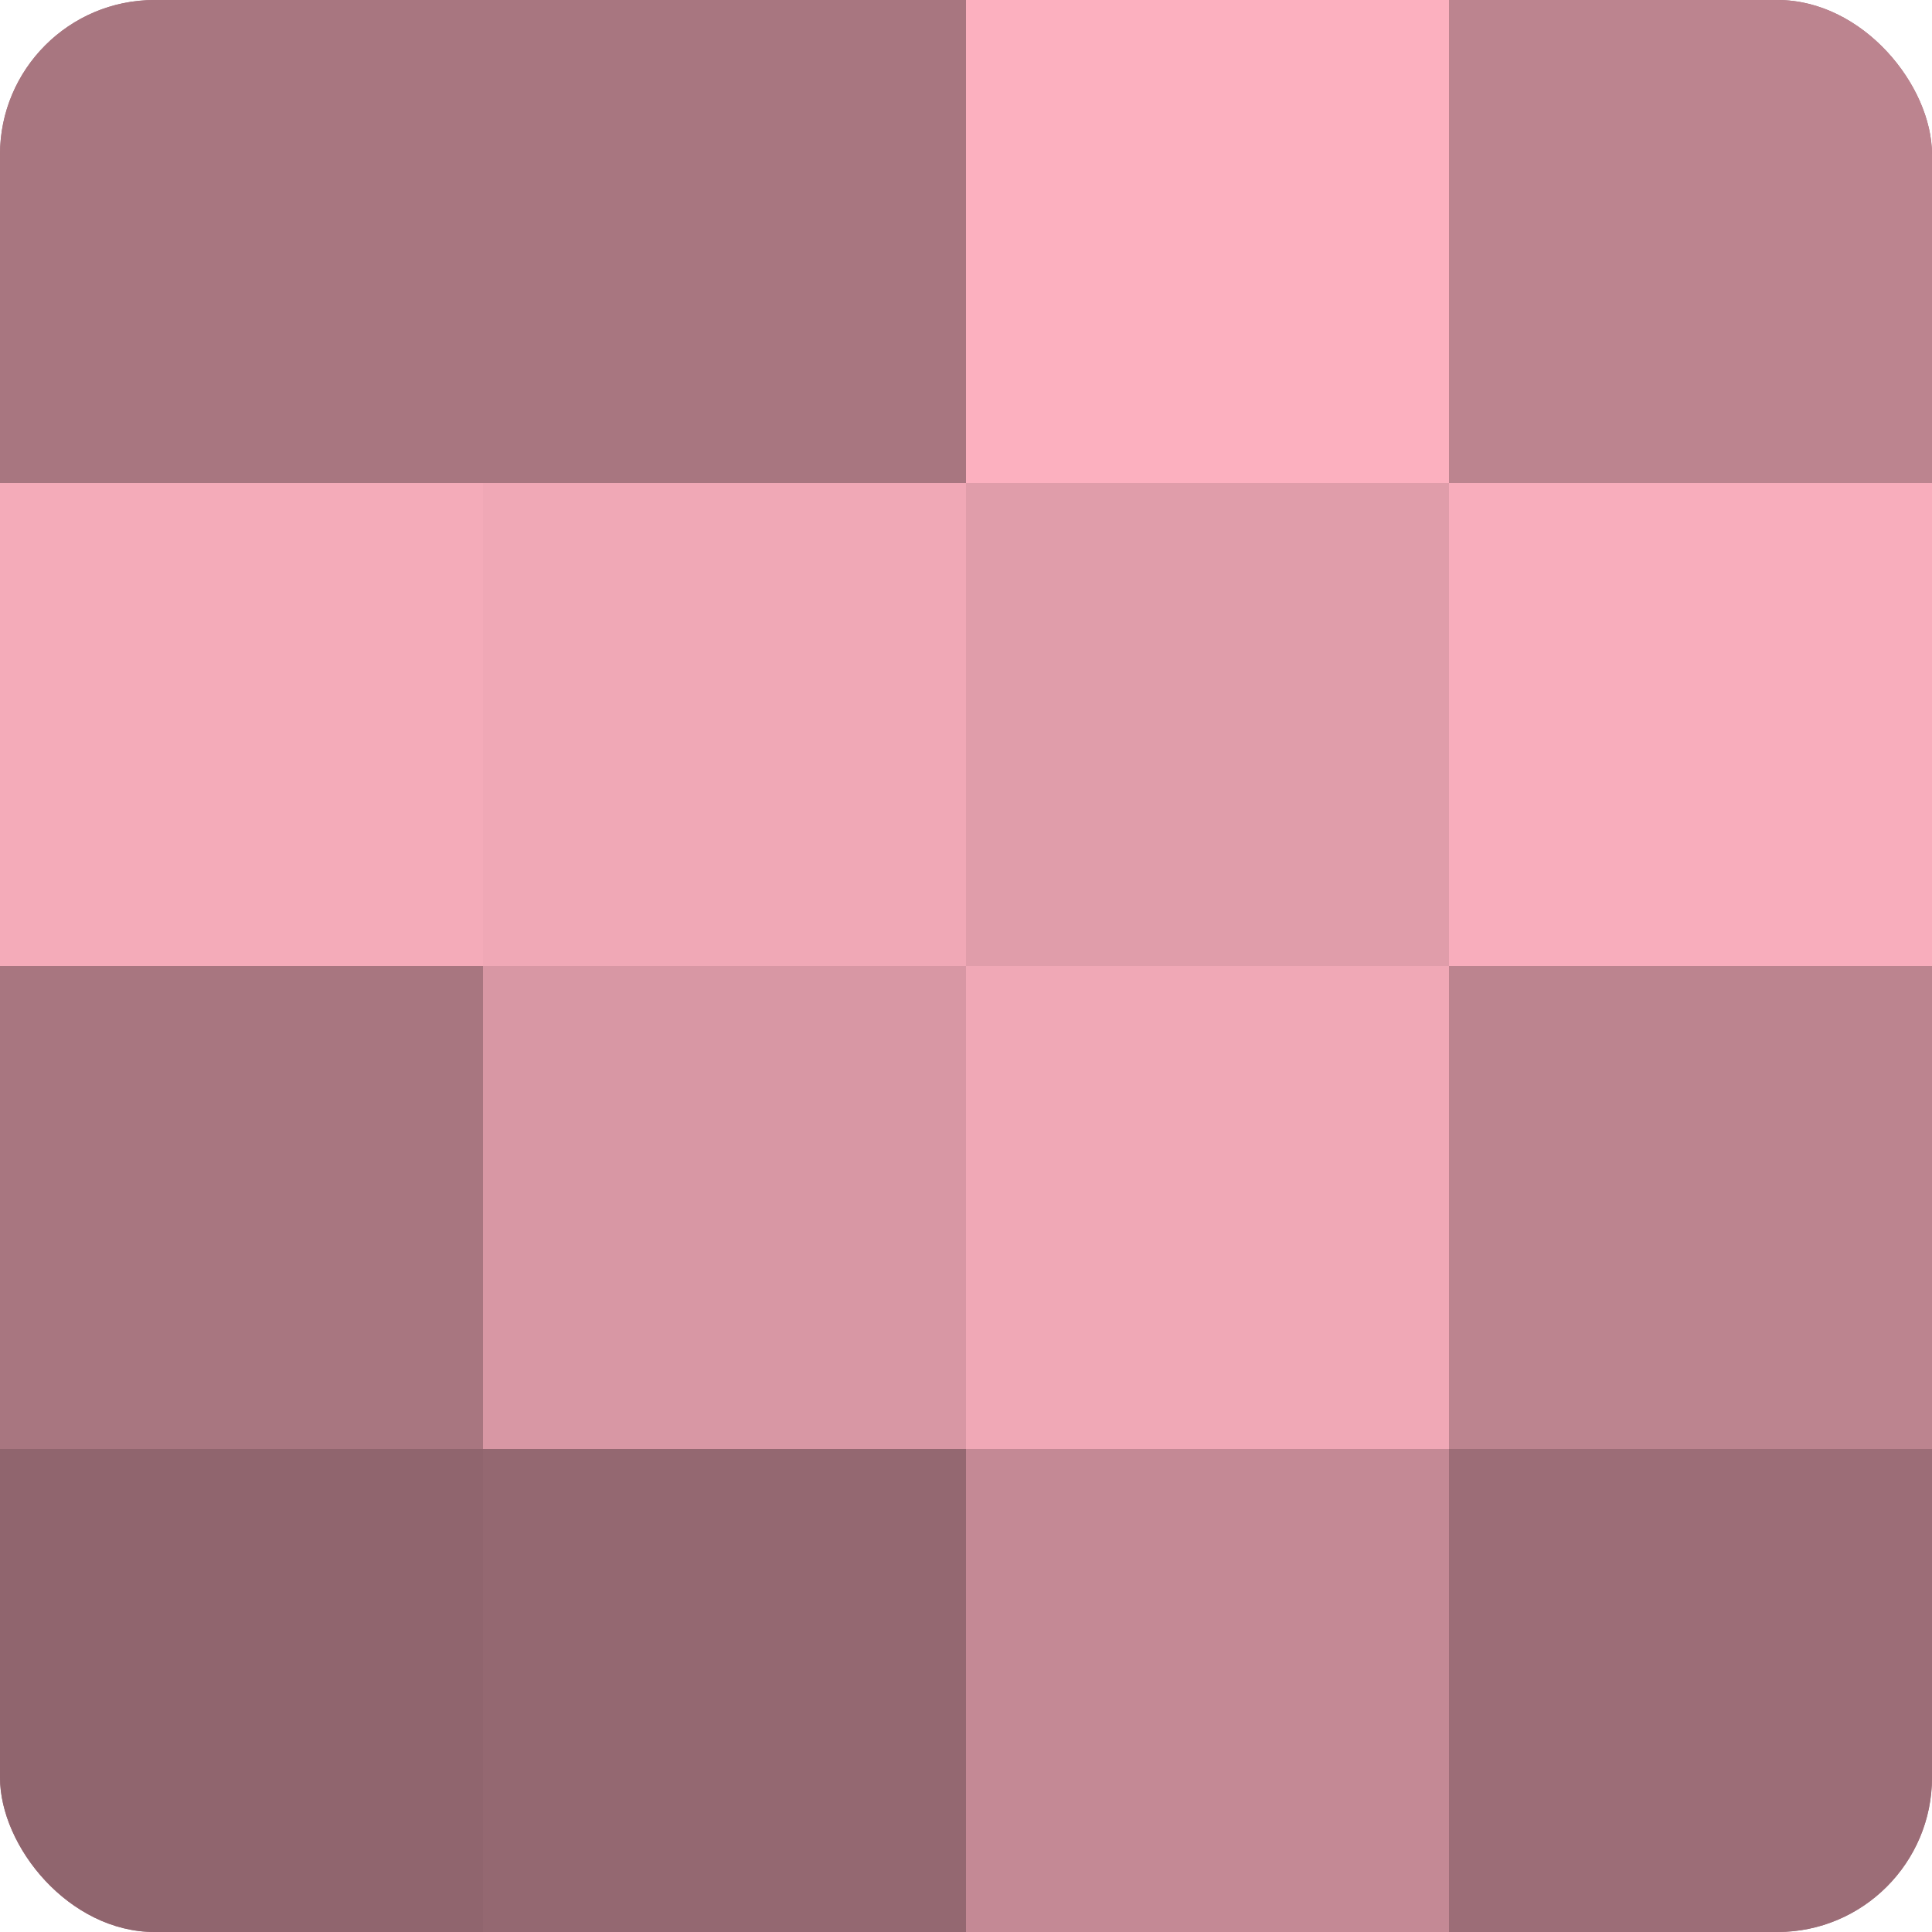
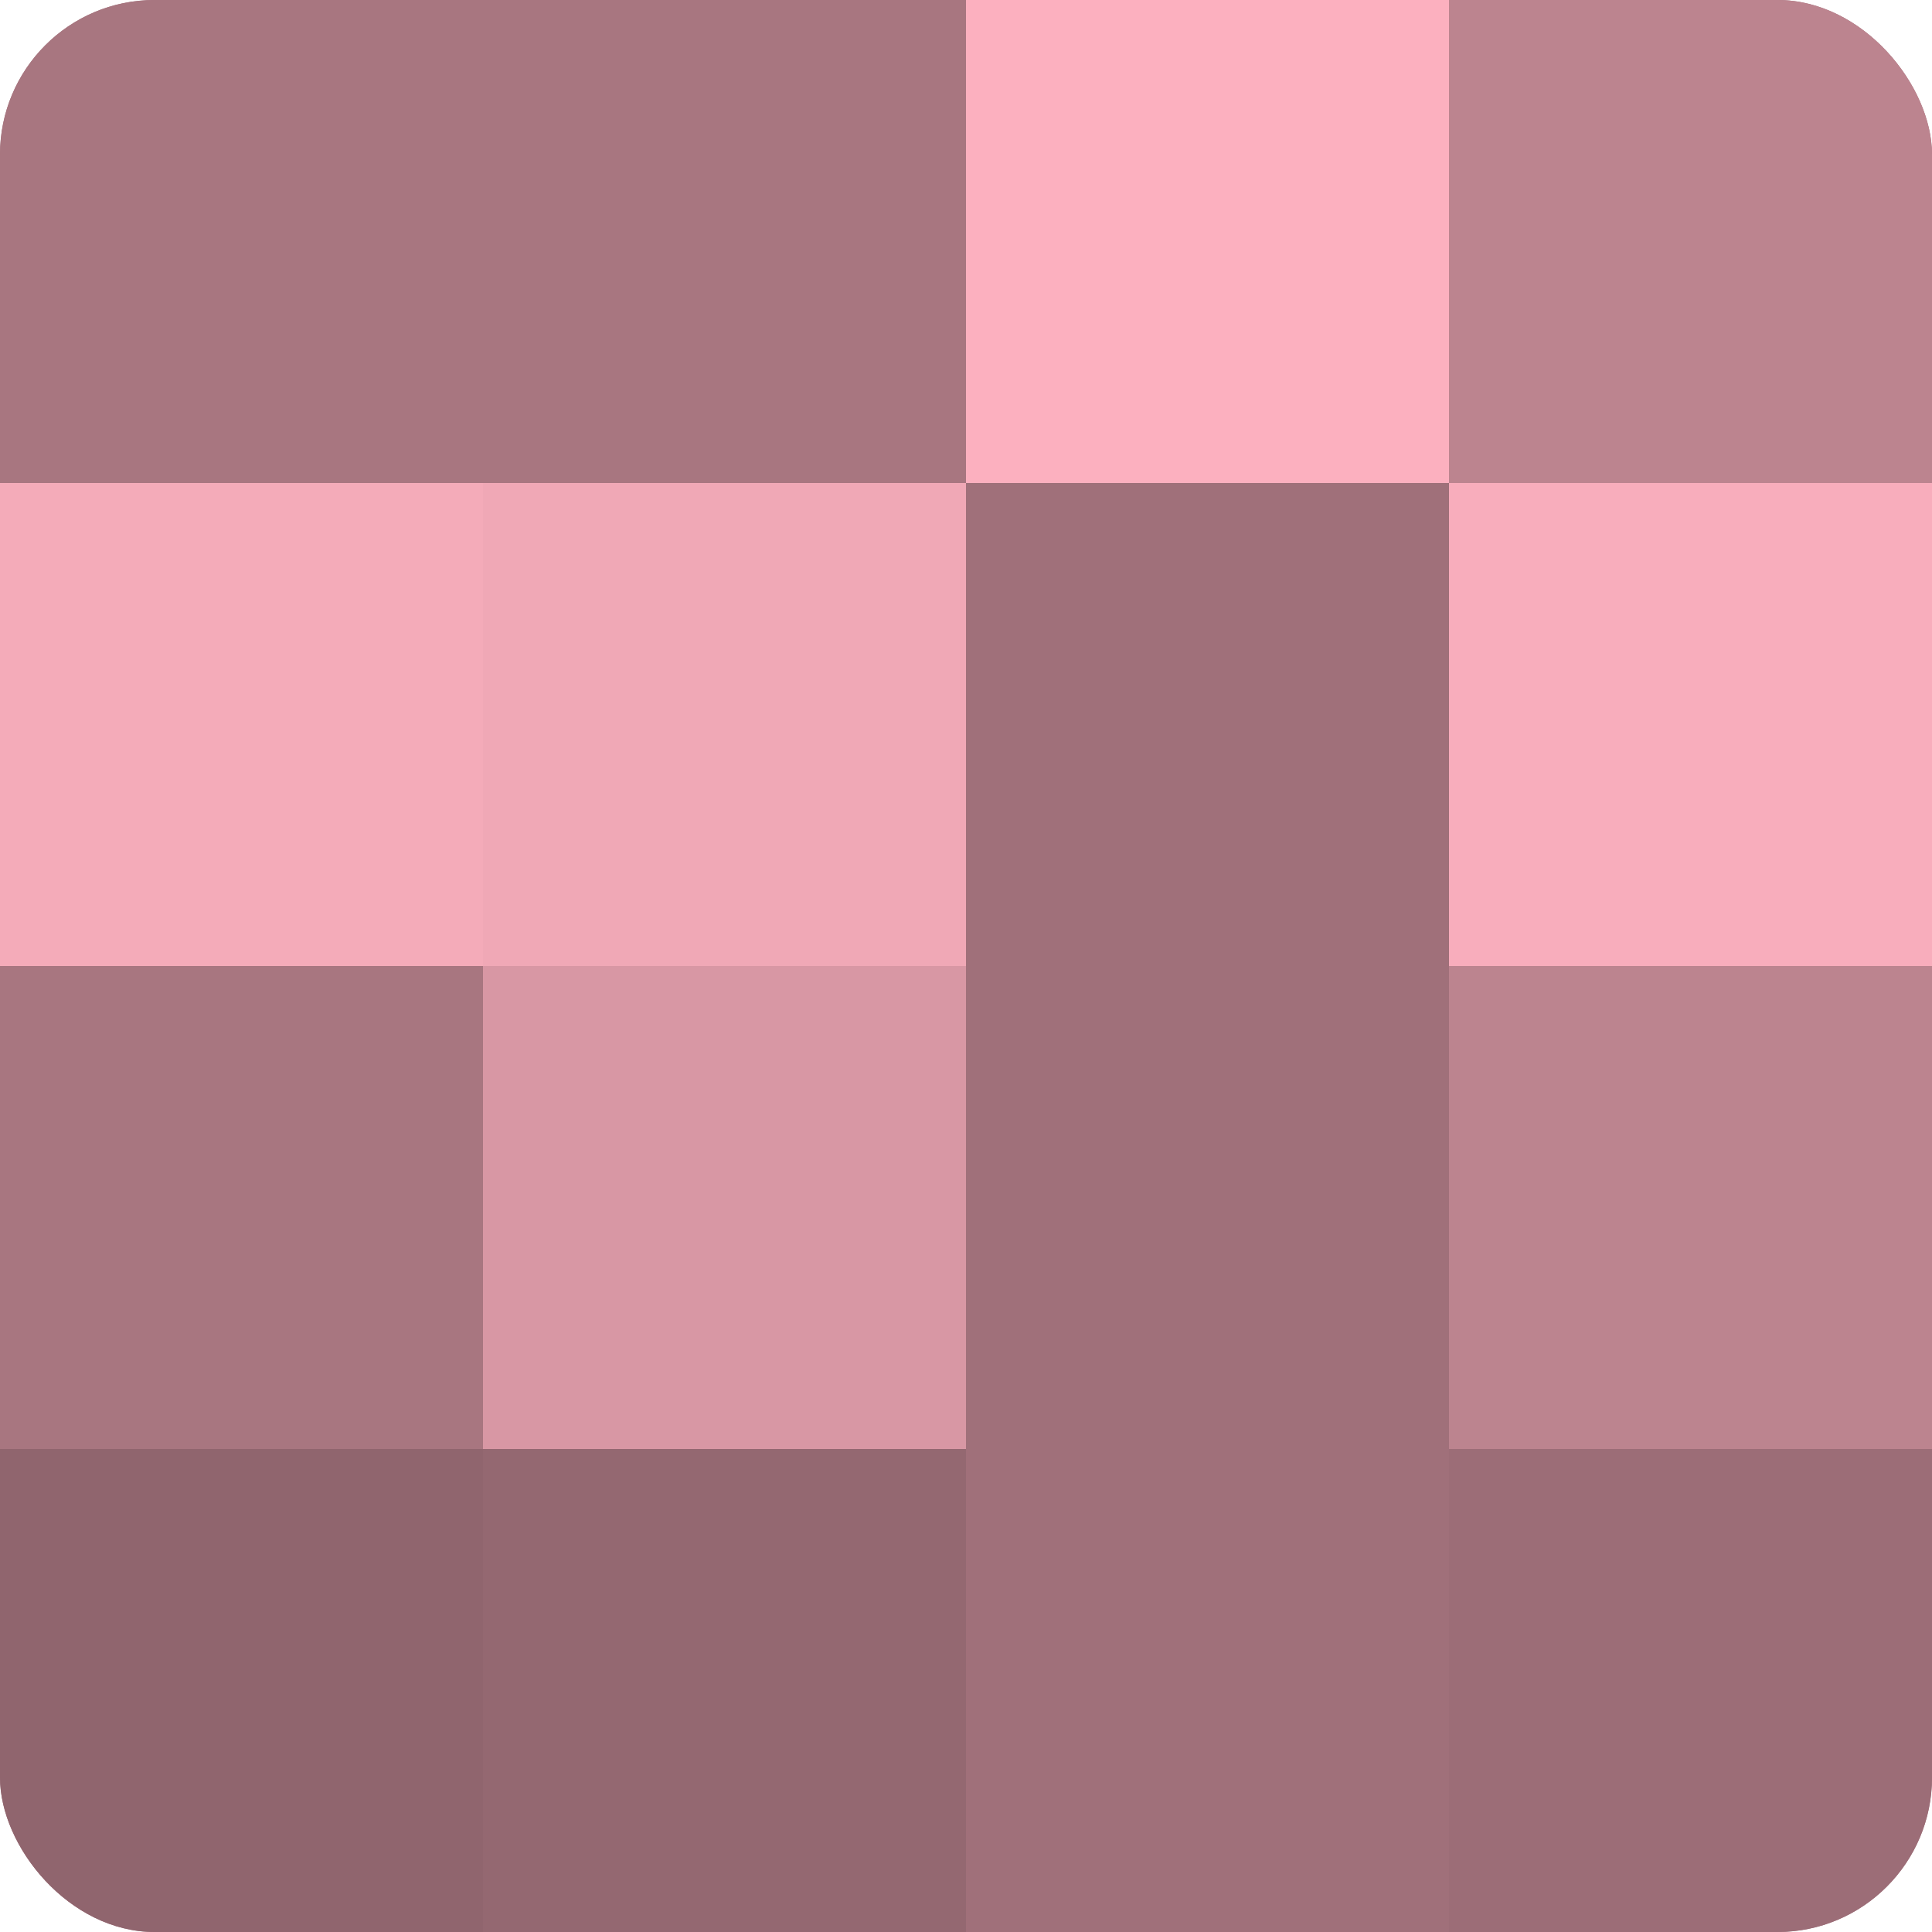
<svg xmlns="http://www.w3.org/2000/svg" width="80" height="80" viewBox="0 0 100 100" preserveAspectRatio="xMidYMid meet">
  <defs>
    <clipPath id="c" width="100" height="100">
      <rect width="100" height="100" rx="8" ry="8" />
    </clipPath>
  </defs>
  <g clip-path="url(#c)">
    <rect width="100" height="100" fill="#a0707a" />
    <rect width="25" height="25" fill="#a87680" />
    <rect y="25" width="25" height="25" fill="#f4abb9" />
    <rect y="50" width="25" height="25" fill="#a87680" />
    <rect y="75" width="25" height="25" fill="#90656e" />
    <rect x="25" width="25" height="25" fill="#a87680" />
    <rect x="25" y="25" width="25" height="25" fill="#f0a8b6" />
    <rect x="25" y="50" width="25" height="25" fill="#d897a4" />
    <rect x="25" y="75" width="25" height="25" fill="#946871" />
    <rect x="50" width="25" height="25" fill="#fcb0bf" />
-     <rect x="50" y="25" width="25" height="25" fill="#e09daa" />
-     <rect x="50" y="50" width="25" height="25" fill="#f0a8b6" />
-     <rect x="50" y="75" width="25" height="25" fill="#c48995" />
    <rect x="75" width="25" height="25" fill="#bc848f" />
    <rect x="75" y="25" width="25" height="25" fill="#f8adbc" />
    <rect x="75" y="50" width="25" height="25" fill="#bc848f" />
    <rect x="75" y="75" width="25" height="25" fill="#9c6d77" />
  </g>
</svg>